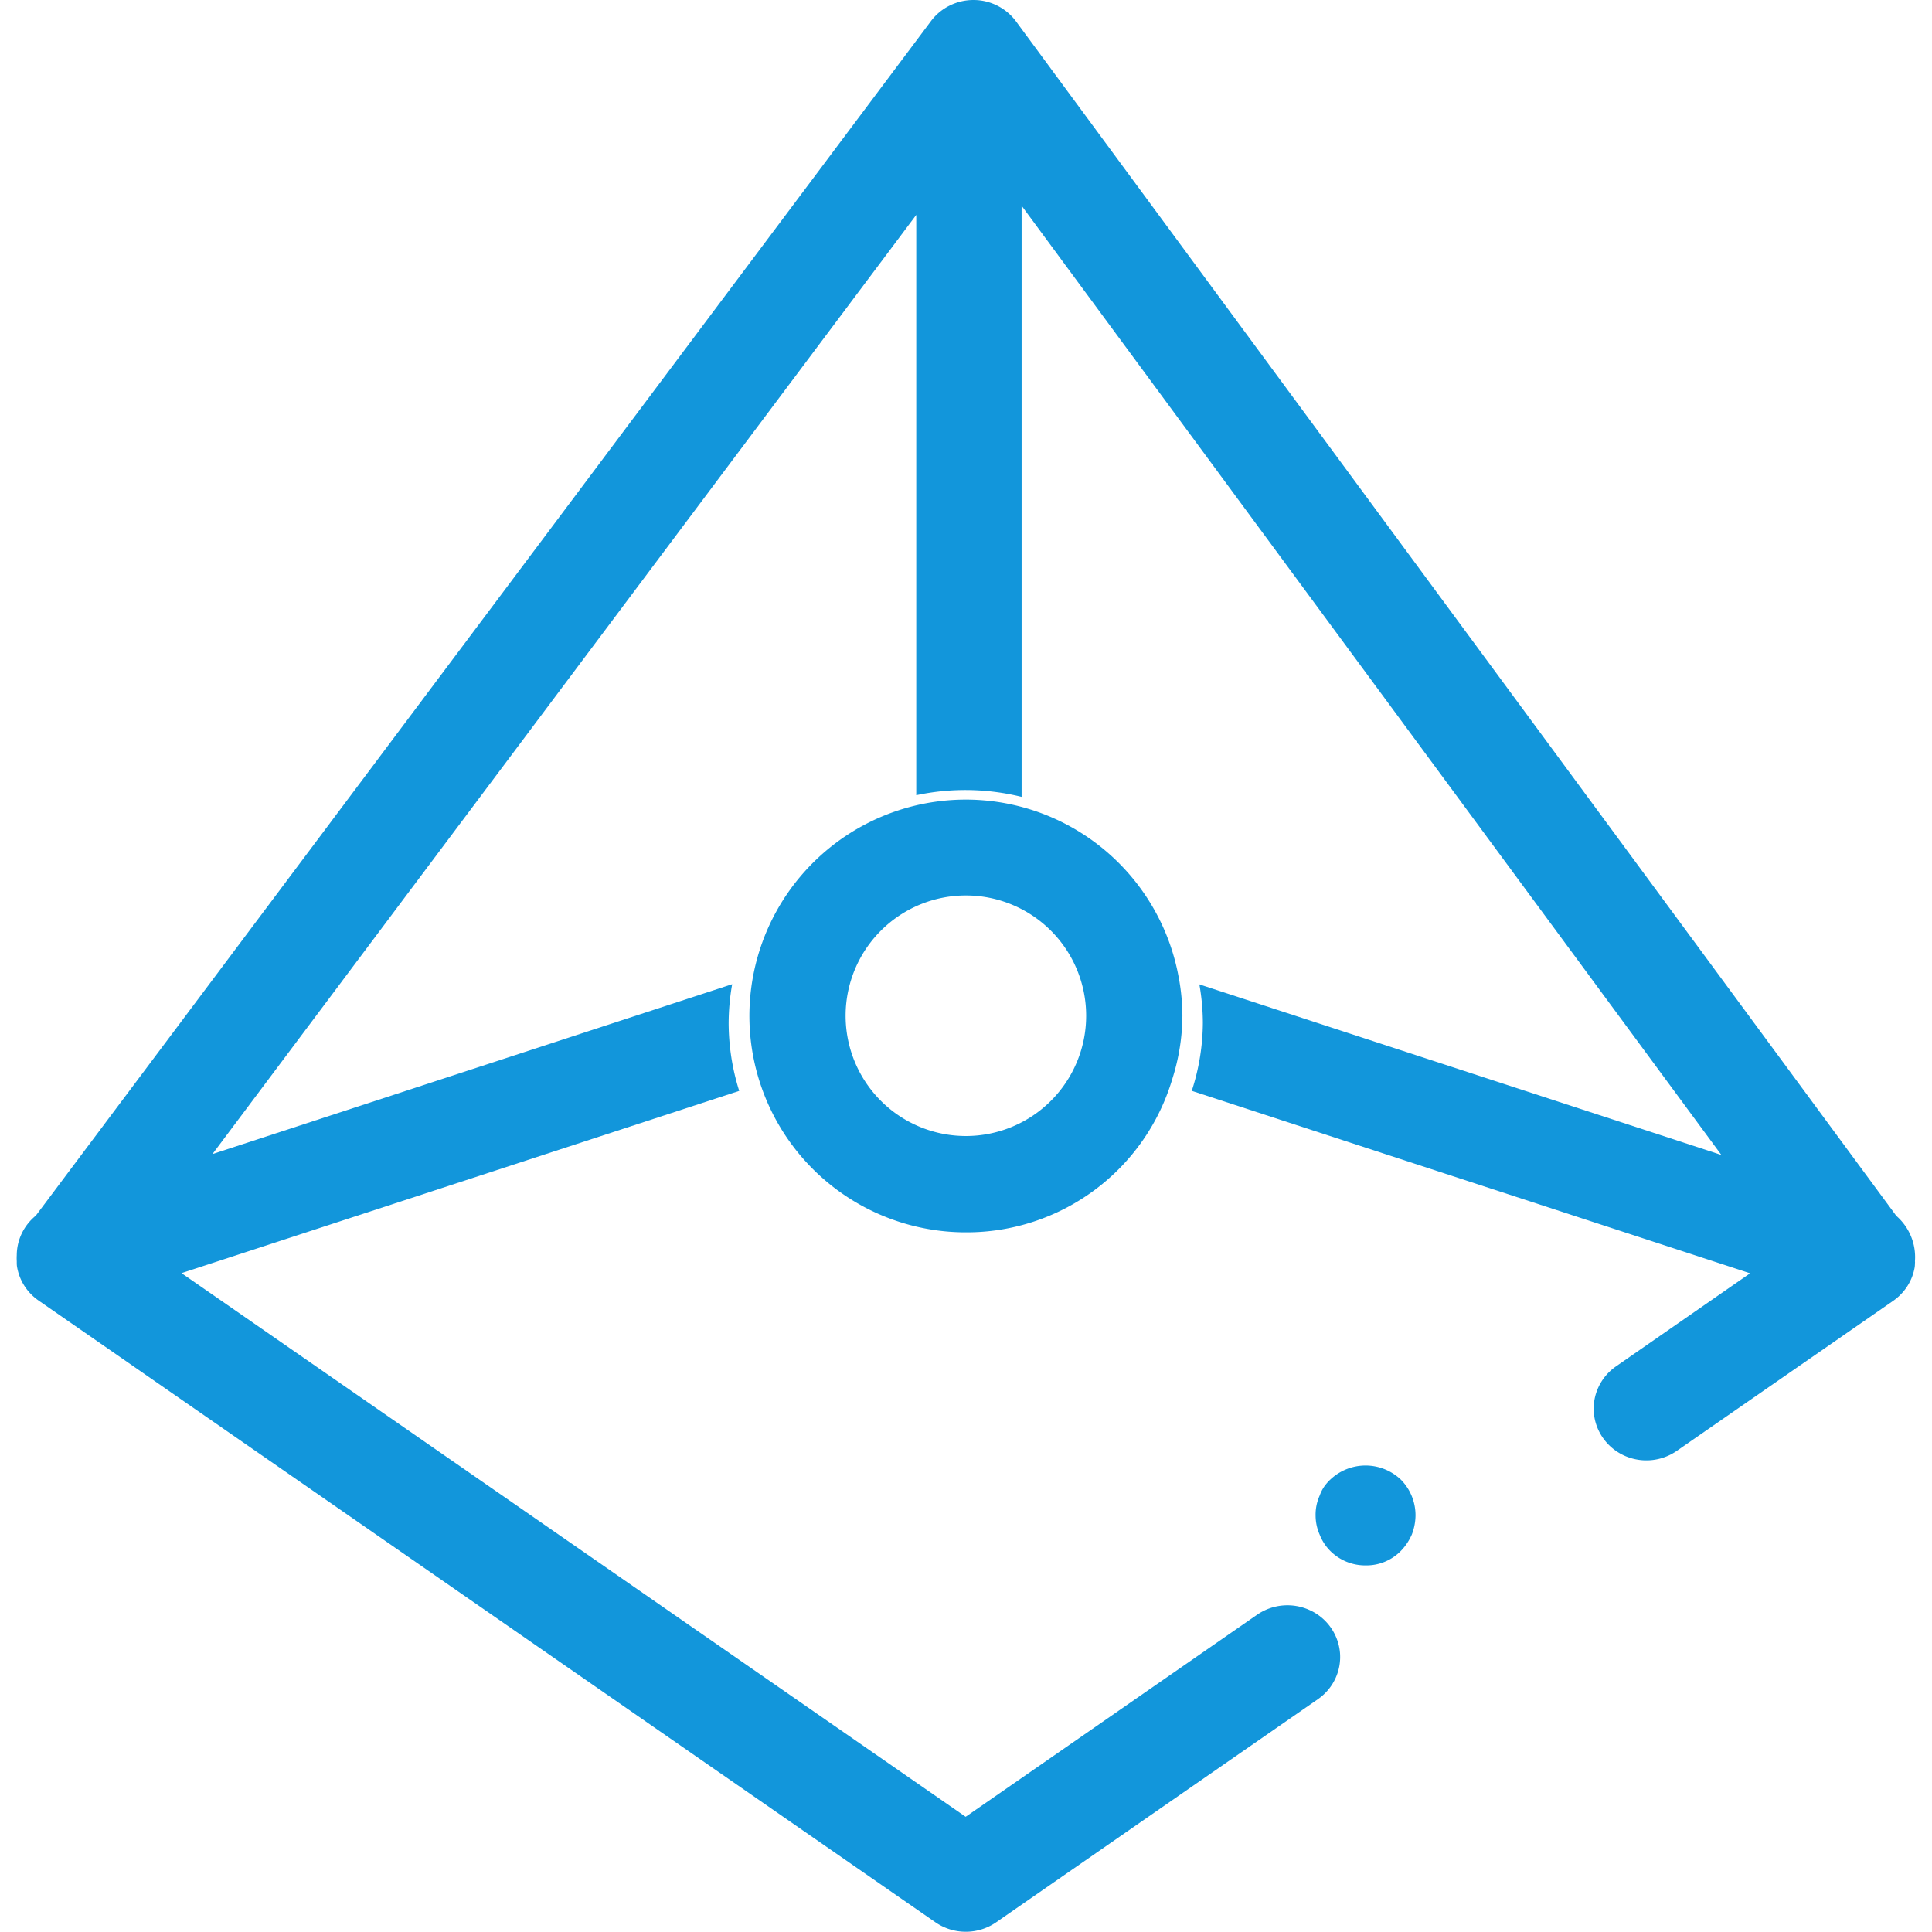
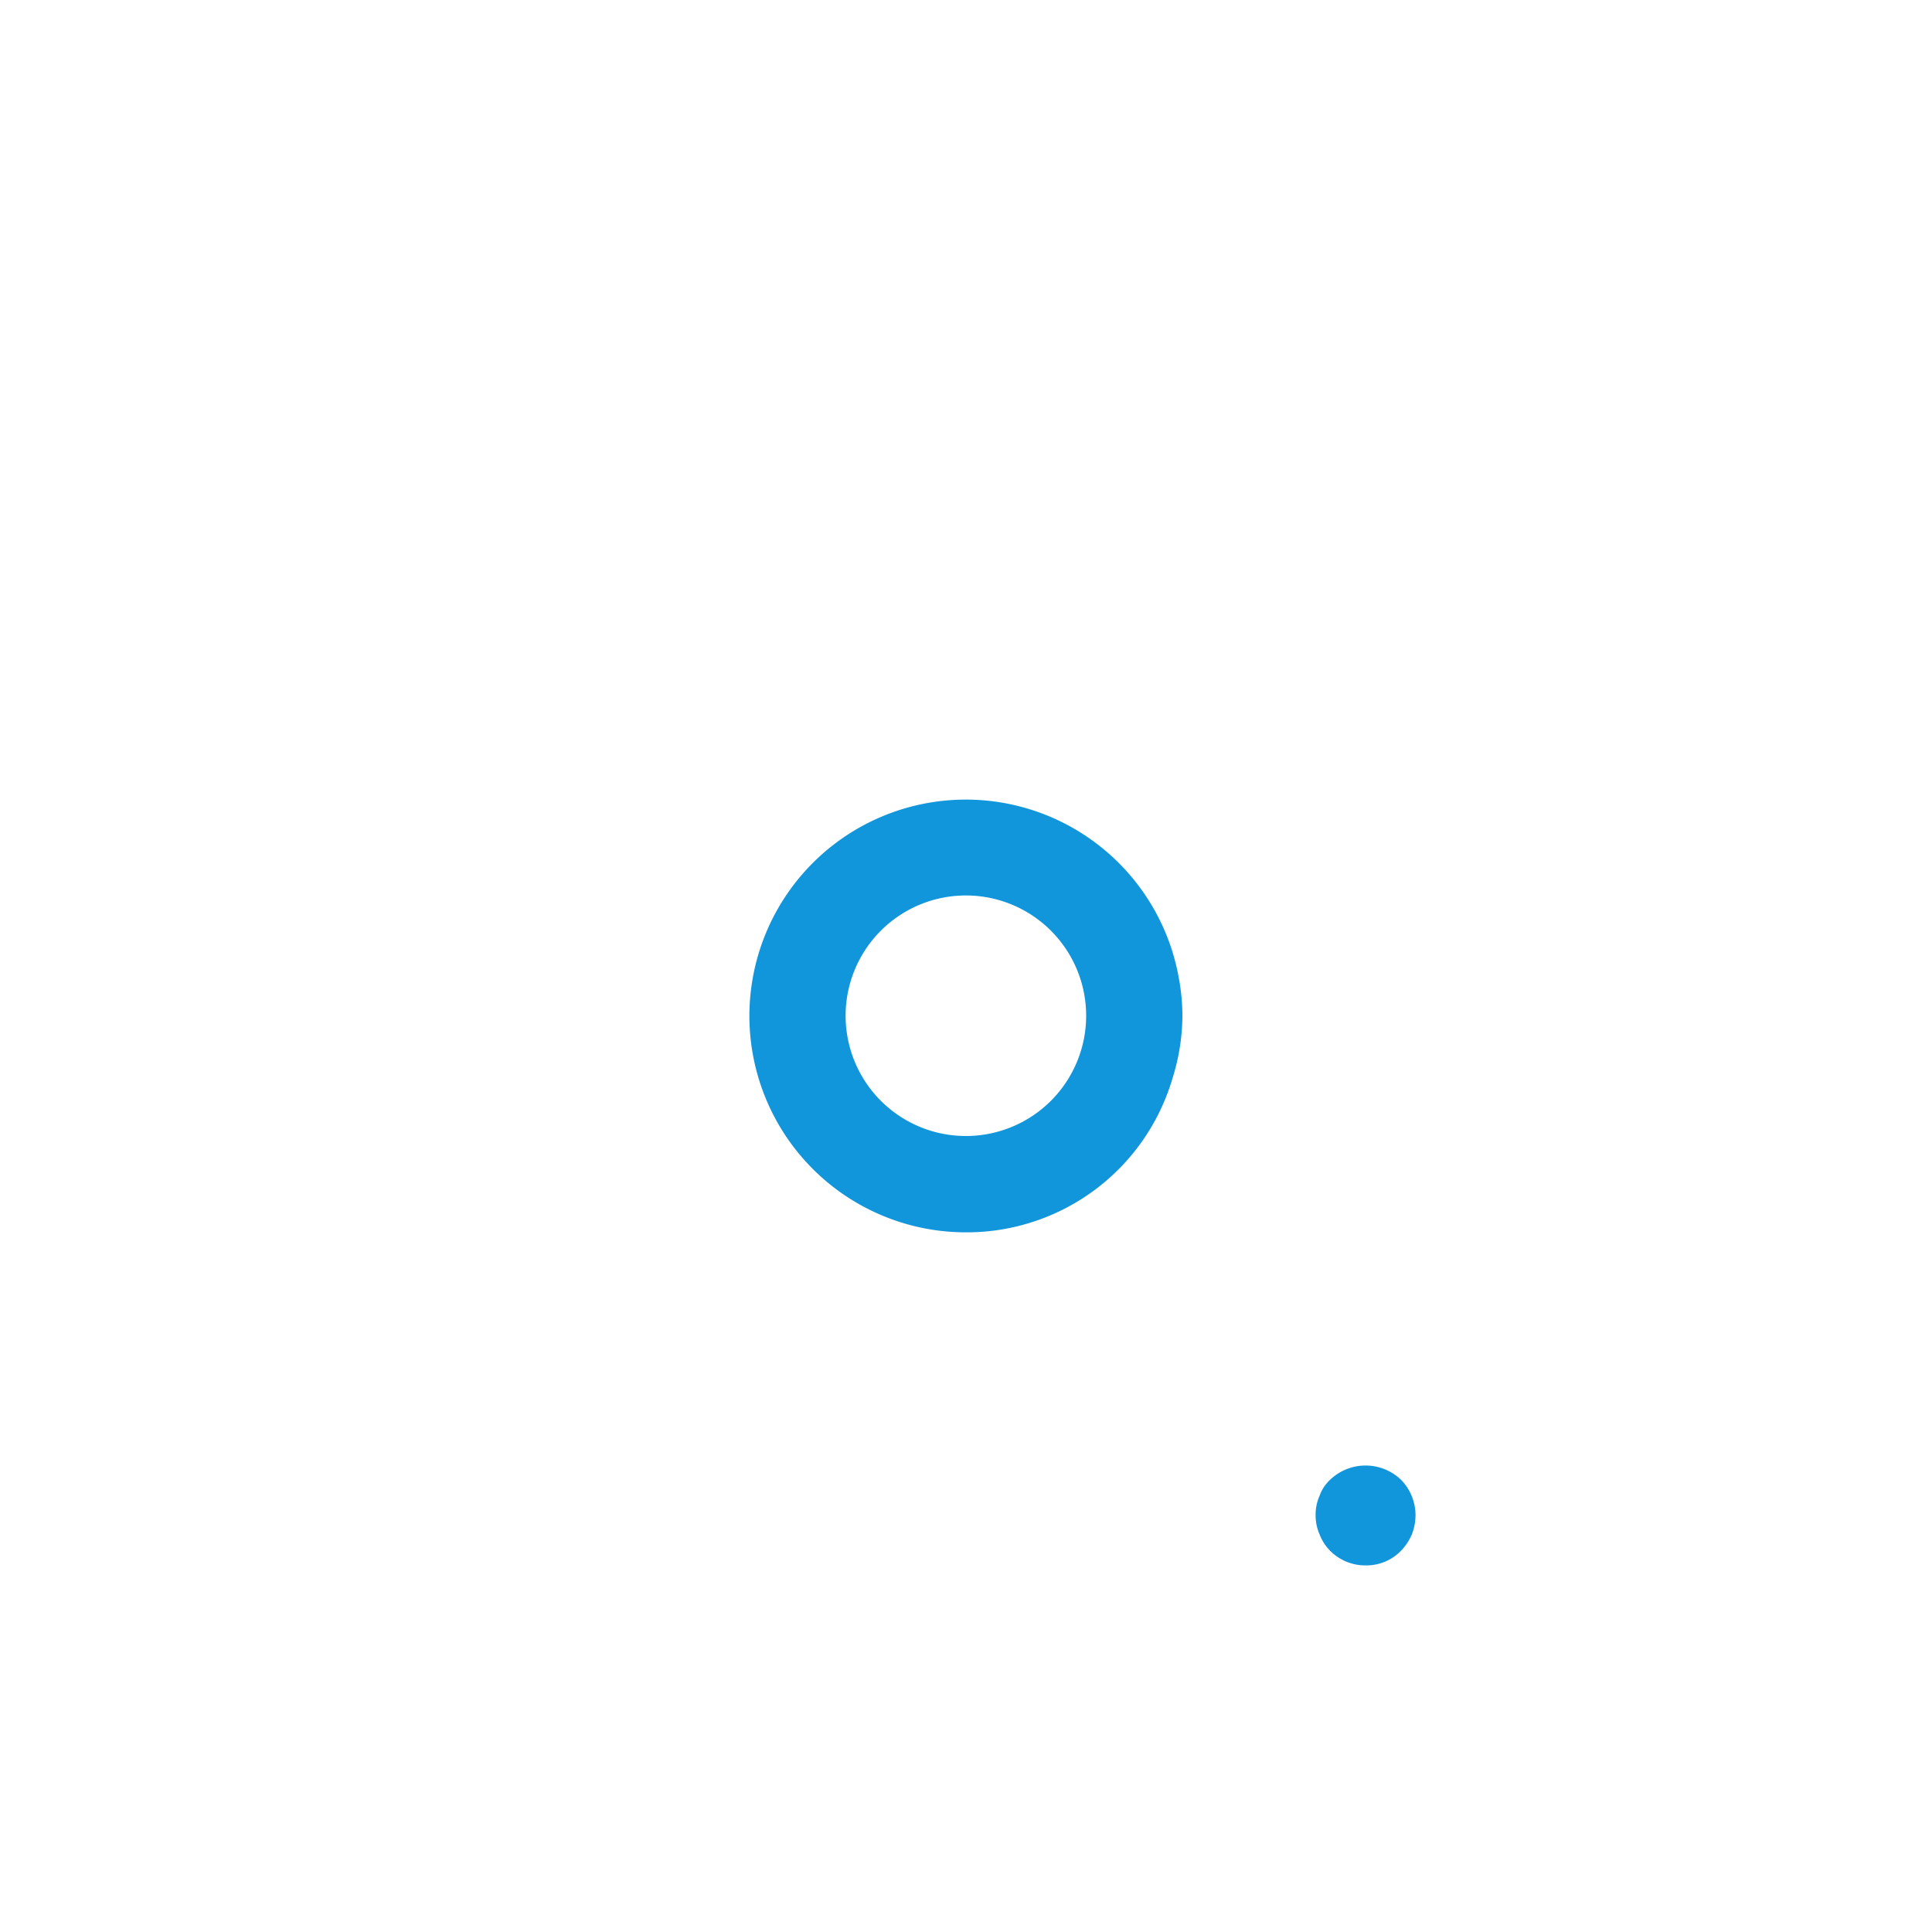
<svg xmlns="http://www.w3.org/2000/svg" t="1747363272063" class="icon" viewBox="0 0 1024 1024" version="1.1" p-id="7563" width="200" height="200">
-   <path d="M1014.961 668.519a28.951 28.951 0 0 0-9.886-24.096L538.542 11.369A28.068 28.068 0 0 0 516.034 0h-0.088c-8.879 0-17.247 4.148-22.508 11.174L18.997 644.299c-6.355 5.172-10.062 12.834-10.115 20.954a25.95 25.95 0 0 0 0 3.178v0.282c0 0.883 0 1.836 0.141 2.648 1.2 7.255 5.331 13.752 11.474 17.988l475.289 329.511a28.351 28.351 0 0 0 32.199 0l170.51-118.24c8.156-5.649 12.604-15.129 11.704-24.873a27.433 27.433 0 0 0-16.1-22.384 28.368 28.368 0 0 0-27.803 2.471l-154.481 107.101L96.211 674.786l295.582-96.597a120.57 120.57 0 0 1-5.596-36.189c0.053-6.814 0.671-13.628 1.871-20.354l-275.457 90.03L485.636 113.897v307.586a124.454 124.454 0 0 1 55.836 0.883V109.025l370.889 503.128-276.675-90.419c1.2 6.726 1.818 13.54 1.854 20.372a118.558 118.558 0 0 1-5.878 36.065l295.935 96.703-71.089 49.34c-8.138 5.649-12.604 15.129-11.704 24.891 0.918 9.744 7.061 18.289 16.117 22.402a28.368 28.368 0 0 0 27.803-2.507l114.656-79.491c6.108-4.237 10.239-10.662 11.457-17.9 0.141-0.918 0.106-1.836 0.177-2.736l-0.071-0.335z" fill="#1296db" p-id="7564" />
  <path d="M624.971 519.351a114.692 114.692 0 0 0-227.6 25.473A114.709 114.709 0 0 0 511.939 653.161a113.685 113.685 0 0 0 109.396-81.239c3.478-10.857 5.296-22.172 5.367-33.594a114.25 114.25 0 0 0-1.712-18.977z m-113.05 82.757a63.745 63.745 0 0 1-63.727-63.78 63.745 63.745 0 1 1 63.727 63.78z" fill="#1296db" p-id="7565" />
  <path d="M705.063 784.217a25.244 25.244 0 0 0-3.354 3.919c-0.936 1.448-1.712 3.001-2.295 4.643a24.502 24.502 0 0 0-2.118 10.345c0 3.495 0.706 6.955 2.118 10.168 1.253 3.266 3.178 6.249 5.649 8.721 4.978 4.978 11.704 7.732 18.712 7.679a25.544 25.544 0 0 0 18.712-7.679c2.454-2.524 4.413-5.472 5.825-8.721 1.253-3.248 1.924-6.708 1.942-10.168 0-7.097-2.807-13.893-7.767-18.889a27.15 27.15 0 0 0-37.424 0z" fill="#1296db" p-id="7566" />
</svg>